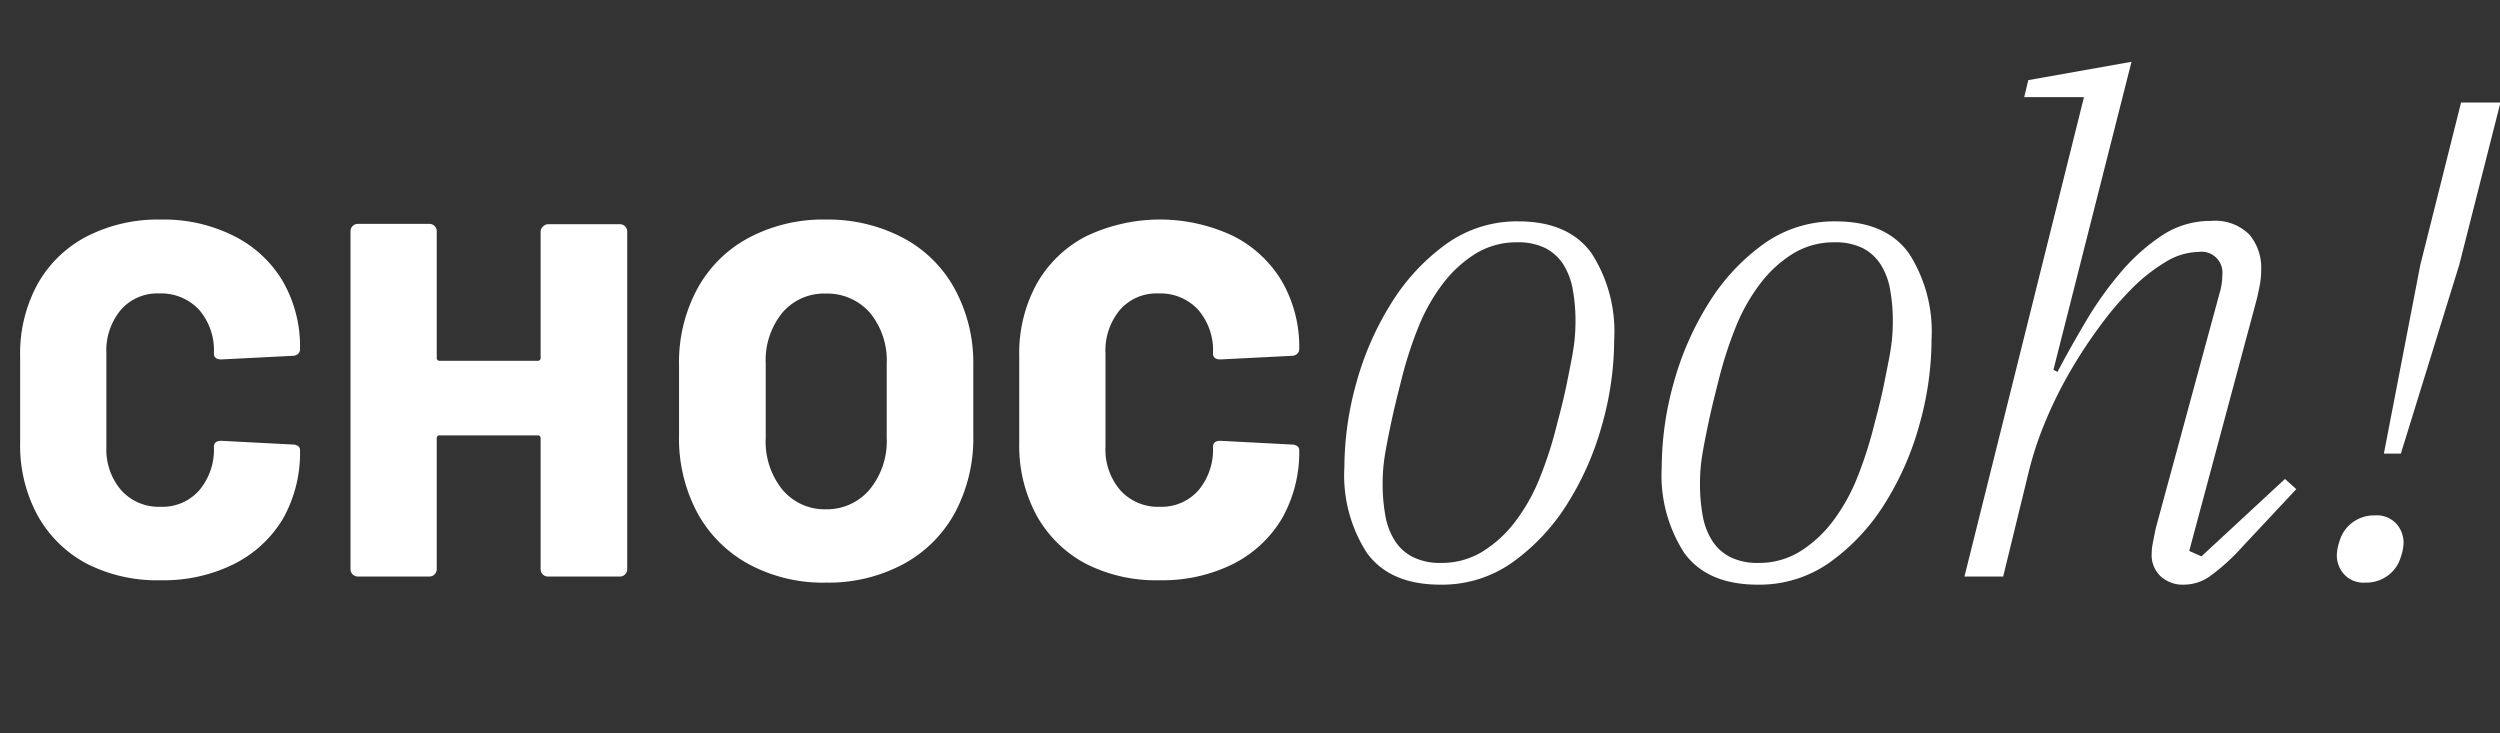
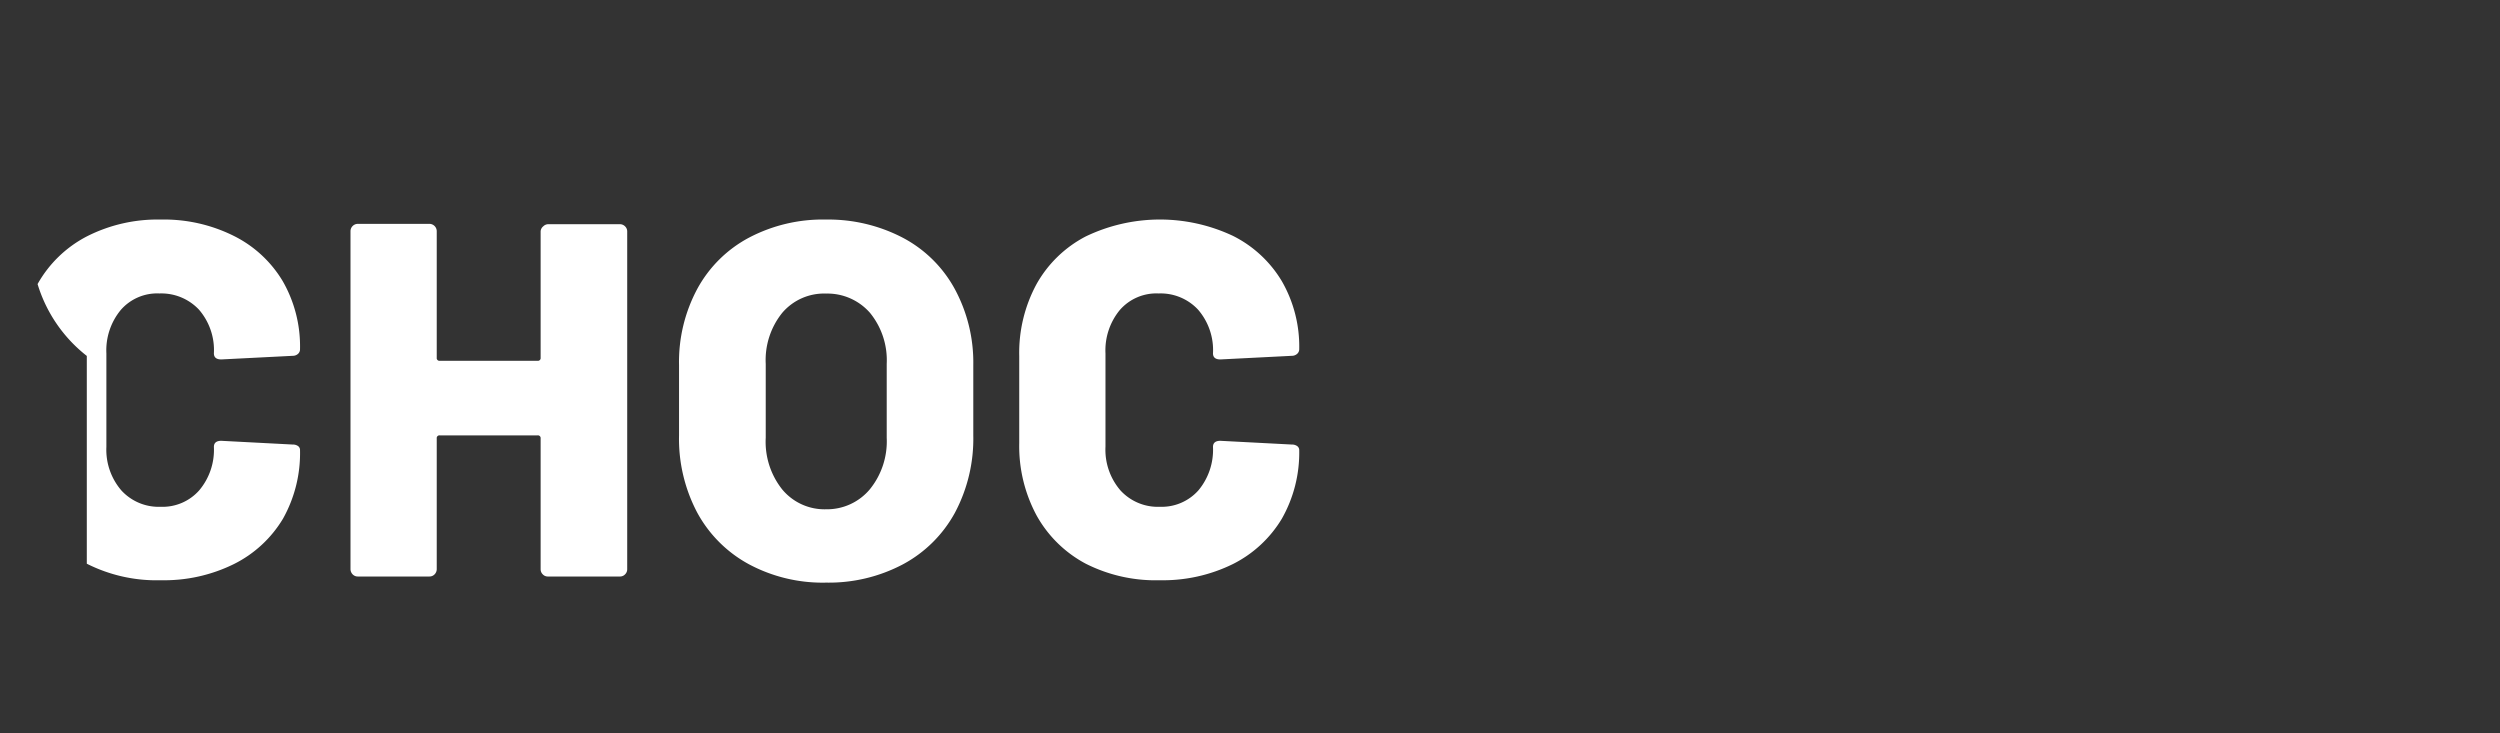
<svg xmlns="http://www.w3.org/2000/svg" viewBox="0 0 220.9 64.8">
  <rect x="0" y="0" width="220.9" height="64.8" fill="#333333" stroke="none" />
  <defs>
    <style>.cls-1{fill:#fff;}</style>
  </defs>
  <g id="logo">
-     <path class="cls-1" d="M7.67,49.81a10.71,10.71,0,0,1-4.35-4.27,12.92,12.92,0,0,1-1.54-6.37V31.45A12.76,12.76,0,0,1,3.32,25.1a10.57,10.57,0,0,1,4.35-4.21A13.77,13.77,0,0,1,14.2,19.4a13.81,13.81,0,0,1,6.45,1.44,10.45,10.45,0,0,1,4.33,4,11.55,11.55,0,0,1,1.53,6,.54.54,0,0,1-.18.43.69.69,0,0,1-.46.17l-6.32.32c-.43,0-.65-.18-.65-.54a5.46,5.46,0,0,0-1.32-3.86,4.56,4.56,0,0,0-3.49-1.43,4.26,4.26,0,0,0-3.42,1.46A5.6,5.6,0,0,0,9.4,31.23v8.26a5.51,5.51,0,0,0,1.32,3.84,4.47,4.47,0,0,0,3.48,1.45,4.32,4.32,0,0,0,3.4-1.45,5.55,5.55,0,0,0,1.3-3.84c0-.36.22-.54.65-.54l6.32.33a.78.78,0,0,1,.46.13.42.42,0,0,1,.18.35A11.84,11.84,0,0,1,25,45.84a10.52,10.52,0,0,1-4.33,4,13.93,13.93,0,0,1-6.45,1.43A13.66,13.66,0,0,1,7.67,49.81Z" />
+     <path class="cls-1" d="M7.67,49.81V31.45A12.76,12.76,0,0,1,3.32,25.1a10.57,10.57,0,0,1,4.35-4.21A13.77,13.77,0,0,1,14.2,19.4a13.81,13.81,0,0,1,6.45,1.44,10.45,10.45,0,0,1,4.33,4,11.55,11.55,0,0,1,1.53,6,.54.54,0,0,1-.18.43.69.69,0,0,1-.46.17l-6.32.32c-.43,0-.65-.18-.65-.54a5.46,5.46,0,0,0-1.32-3.86,4.56,4.56,0,0,0-3.49-1.43,4.26,4.26,0,0,0-3.42,1.46A5.6,5.6,0,0,0,9.4,31.23v8.26a5.51,5.51,0,0,0,1.32,3.84,4.47,4.47,0,0,0,3.48,1.45,4.32,4.32,0,0,0,3.4-1.45,5.55,5.55,0,0,0,1.3-3.84c0-.36.22-.54.65-.54l6.32.33a.78.78,0,0,1,.46.13.42.42,0,0,1,.18.35A11.84,11.84,0,0,1,25,45.84a10.52,10.52,0,0,1-4.33,4,13.93,13.93,0,0,1-6.45,1.43A13.66,13.66,0,0,1,7.67,49.81Z" />
    <path class="cls-1" d="M48,20a.64.64,0,0,1,.46-.19h6.31a.64.64,0,0,1,.46.19.62.62,0,0,1,.19.46V50.29a.62.62,0,0,1-.19.46.6.6,0,0,1-.46.19H48.42a.6.6,0,0,1-.46-.19.62.62,0,0,1-.19-.46V38.74a.24.24,0,0,0-.27-.27H38.86a.24.24,0,0,0-.27.27V50.29a.66.66,0,0,1-.19.46.62.62,0,0,1-.46.19H31.62a.62.62,0,0,1-.46-.19.66.66,0,0,1-.19-.46V20.43a.65.65,0,0,1,.65-.65h6.32a.65.65,0,0,1,.65.65V31.61a.24.24,0,0,0,.27.27H47.5a.24.24,0,0,0,.27-.27V20.43A.62.62,0,0,1,48,20Z" />
    <path class="cls-1" d="M66.18,49.86a11.33,11.33,0,0,1-4.57-4.56A13.93,13.93,0,0,1,60,38.47V32.26a13.65,13.65,0,0,1,1.62-6.75A11.15,11.15,0,0,1,66.18,21,14,14,0,0,1,73,19.4,14.21,14.21,0,0,1,79.76,21a11.14,11.14,0,0,1,4.59,4.51A13.65,13.65,0,0,1,86,32.26v6.21a13.93,13.93,0,0,1-1.62,6.83,11.32,11.32,0,0,1-4.59,4.56A14,14,0,0,1,73,51.48,13.81,13.81,0,0,1,66.18,49.86Zm10.69-6.64a6.72,6.72,0,0,0,1.48-4.54V32.15a6.61,6.61,0,0,0-1.48-4.51A5,5,0,0,0,73,25.94a4.86,4.86,0,0,0-3.88,1.7,6.65,6.65,0,0,0-1.46,4.51v6.53a6.76,6.76,0,0,0,1.46,4.57A4.86,4.86,0,0,0,73,45,4.93,4.93,0,0,0,76.87,43.22Z" />
    <path class="cls-1" d="M95.94,49.81a10.71,10.71,0,0,1-4.35-4.27,12.91,12.91,0,0,1-1.53-6.37V31.45a12.75,12.75,0,0,1,1.53-6.35,10.57,10.57,0,0,1,4.35-4.21,15.13,15.13,0,0,1,13-.05,10.49,10.49,0,0,1,4.32,4,11.56,11.56,0,0,1,1.54,6,.54.54,0,0,1-.19.43.69.69,0,0,1-.46.17l-6.32.32c-.43,0-.65-.18-.65-.54a5.46,5.46,0,0,0-1.32-3.86,4.52,4.52,0,0,0-3.48-1.43,4.28,4.28,0,0,0-3.43,1.46,5.6,5.6,0,0,0-1.27,3.83v8.26A5.51,5.51,0,0,0,99,43.33a4.48,4.48,0,0,0,3.49,1.45,4.34,4.34,0,0,0,3.4-1.45,5.59,5.59,0,0,0,1.29-3.84c0-.36.22-.54.65-.54l6.32.33a.78.78,0,0,1,.46.13.43.43,0,0,1,.19.35,11.84,11.84,0,0,1-1.54,6.08,10.56,10.56,0,0,1-4.32,4,14,14,0,0,1-6.45,1.43A13.67,13.67,0,0,1,95.94,49.81Z" />
-     <path class="cls-1" d="M127.27,51.66q-4.44,0-6.48-2.79a12.61,12.61,0,0,1-2-7.59,28,28,0,0,1,1.08-7.53,26.38,26.38,0,0,1,3.09-7,18.25,18.25,0,0,1,4.83-5.19,10.69,10.69,0,0,1,6.36-2q4.44,0,6.48,2.82a12.75,12.75,0,0,1,2,7.62,27.84,27.84,0,0,1-1.08,7.56,26,26,0,0,1-3.09,7,18.2,18.2,0,0,1-4.86,5.16A10.73,10.73,0,0,1,127.27,51.66Zm.06-1.92a6.88,6.88,0,0,0,3.66-1,10.74,10.74,0,0,0,2.91-2.67,16.43,16.43,0,0,0,2.19-3.93,35,35,0,0,0,1.5-4.71q.54-2,.84-3.48t.48-2.43q.18-1,.24-1.71t.06-1.38a15.63,15.63,0,0,0-.24-2.85,6.12,6.12,0,0,0-.84-2.22,4.09,4.09,0,0,0-1.59-1.44,5.41,5.41,0,0,0-2.49-.51,6.88,6.88,0,0,0-3.66,1,10.74,10.74,0,0,0-2.91,2.67A16.43,16.43,0,0,0,125.29,29a35,35,0,0,0-1.5,4.71q-.54,2.1-.84,3.51t-.48,2.4q-.18,1-.24,1.71t-.06,1.38a15.63,15.63,0,0,0,.24,2.85,6.12,6.12,0,0,0,.84,2.22,4.09,4.09,0,0,0,1.59,1.44A5.41,5.41,0,0,0,127.33,49.74Z" />
-     <path class="cls-1" d="M155.31,51.66q-4.44,0-6.48-2.79a12.61,12.61,0,0,1-2-7.59,28,28,0,0,1,1.08-7.53,26.38,26.38,0,0,1,3.09-7,18.25,18.25,0,0,1,4.83-5.19,10.69,10.69,0,0,1,6.36-2q4.44,0,6.48,2.82a12.75,12.75,0,0,1,2,7.62,27.84,27.84,0,0,1-1.08,7.56,26,26,0,0,1-3.09,7,18.2,18.2,0,0,1-4.86,5.16A10.73,10.73,0,0,1,155.31,51.66Zm.06-1.92a6.88,6.88,0,0,0,3.66-1,10.74,10.74,0,0,0,2.91-2.67,16.43,16.43,0,0,0,2.19-3.93,35,35,0,0,0,1.5-4.71q.54-2,.84-3.48t.48-2.43q.18-1,.24-1.71t.06-1.38a15.63,15.63,0,0,0-.24-2.85,6.12,6.12,0,0,0-.84-2.22,4.09,4.09,0,0,0-1.59-1.44,5.41,5.41,0,0,0-2.49-.51,6.88,6.88,0,0,0-3.66,1,10.74,10.74,0,0,0-2.91,2.67A16.43,16.43,0,0,0,153.33,29a35,35,0,0,0-1.5,4.71q-.54,2.1-.84,3.51t-.48,2.4q-.18,1-.24,1.71t-.06,1.38a15.63,15.63,0,0,0,.24,2.85,6.12,6.12,0,0,0,.84,2.22,4.09,4.09,0,0,0,1.59,1.44A5.41,5.41,0,0,0,155.37,49.74Z" />
-     <path class="cls-1" d="M193,51.66a2.9,2.9,0,0,1-2.1-.75,2.58,2.58,0,0,1-.78-1.94,5.56,5.56,0,0,1,.12-1.08l.24-1.2,5.64-20.78a5.28,5.28,0,0,0,.24-1.56,1.85,1.85,0,0,0-2.1-2.09,5.75,5.75,0,0,0-2.88.87,15.47,15.47,0,0,0-3.06,2.42,28.24,28.24,0,0,0-2.73,3.21A42.88,42.88,0,0,0,183,32.68a37.14,37.14,0,0,0-2.19,4.37,30.46,30.46,0,0,0-1.5,4.43L177,50.94h-3.42L184.14,8.58h-5.28l.36-1.5,9.12-1.62-6.9,27.22.36.18q1.14-2.17,2.55-4.54A30.66,30.66,0,0,1,187.44,24a17.28,17.28,0,0,1,3.63-3.22,7.74,7.74,0,0,1,4.29-1.26,4.29,4.29,0,0,1,3.39,1.2,4.57,4.57,0,0,1,1.05,3.12,7.37,7.37,0,0,1-.12,1.32q-.12.66-.3,1.38l-5.94,22.14,1.08.48,7.38-6.84,1,.9-4.68,5A18.08,18.08,0,0,1,195.15,51,4,4,0,0,1,193,51.66Z" />
-     <path class="cls-1" d="M209,51.48a2.33,2.33,0,0,1-1.89-.75,2.51,2.51,0,0,1-.63-1.65,4.07,4.07,0,0,1,.24-1.26,3.1,3.1,0,0,1,1.14-1.65,3.21,3.21,0,0,1,2-.63,2.33,2.33,0,0,1,1.89.75,2.51,2.51,0,0,1,.63,1.65,4.07,4.07,0,0,1-.24,1.26,3.1,3.1,0,0,1-1.14,1.65A3.21,3.21,0,0,1,209,51.48Zm4.86-28.08,3.6-14.34h3.48L217.3,23.4l-5.16,16.68h-1.5Z" />
  </g>
</svg>